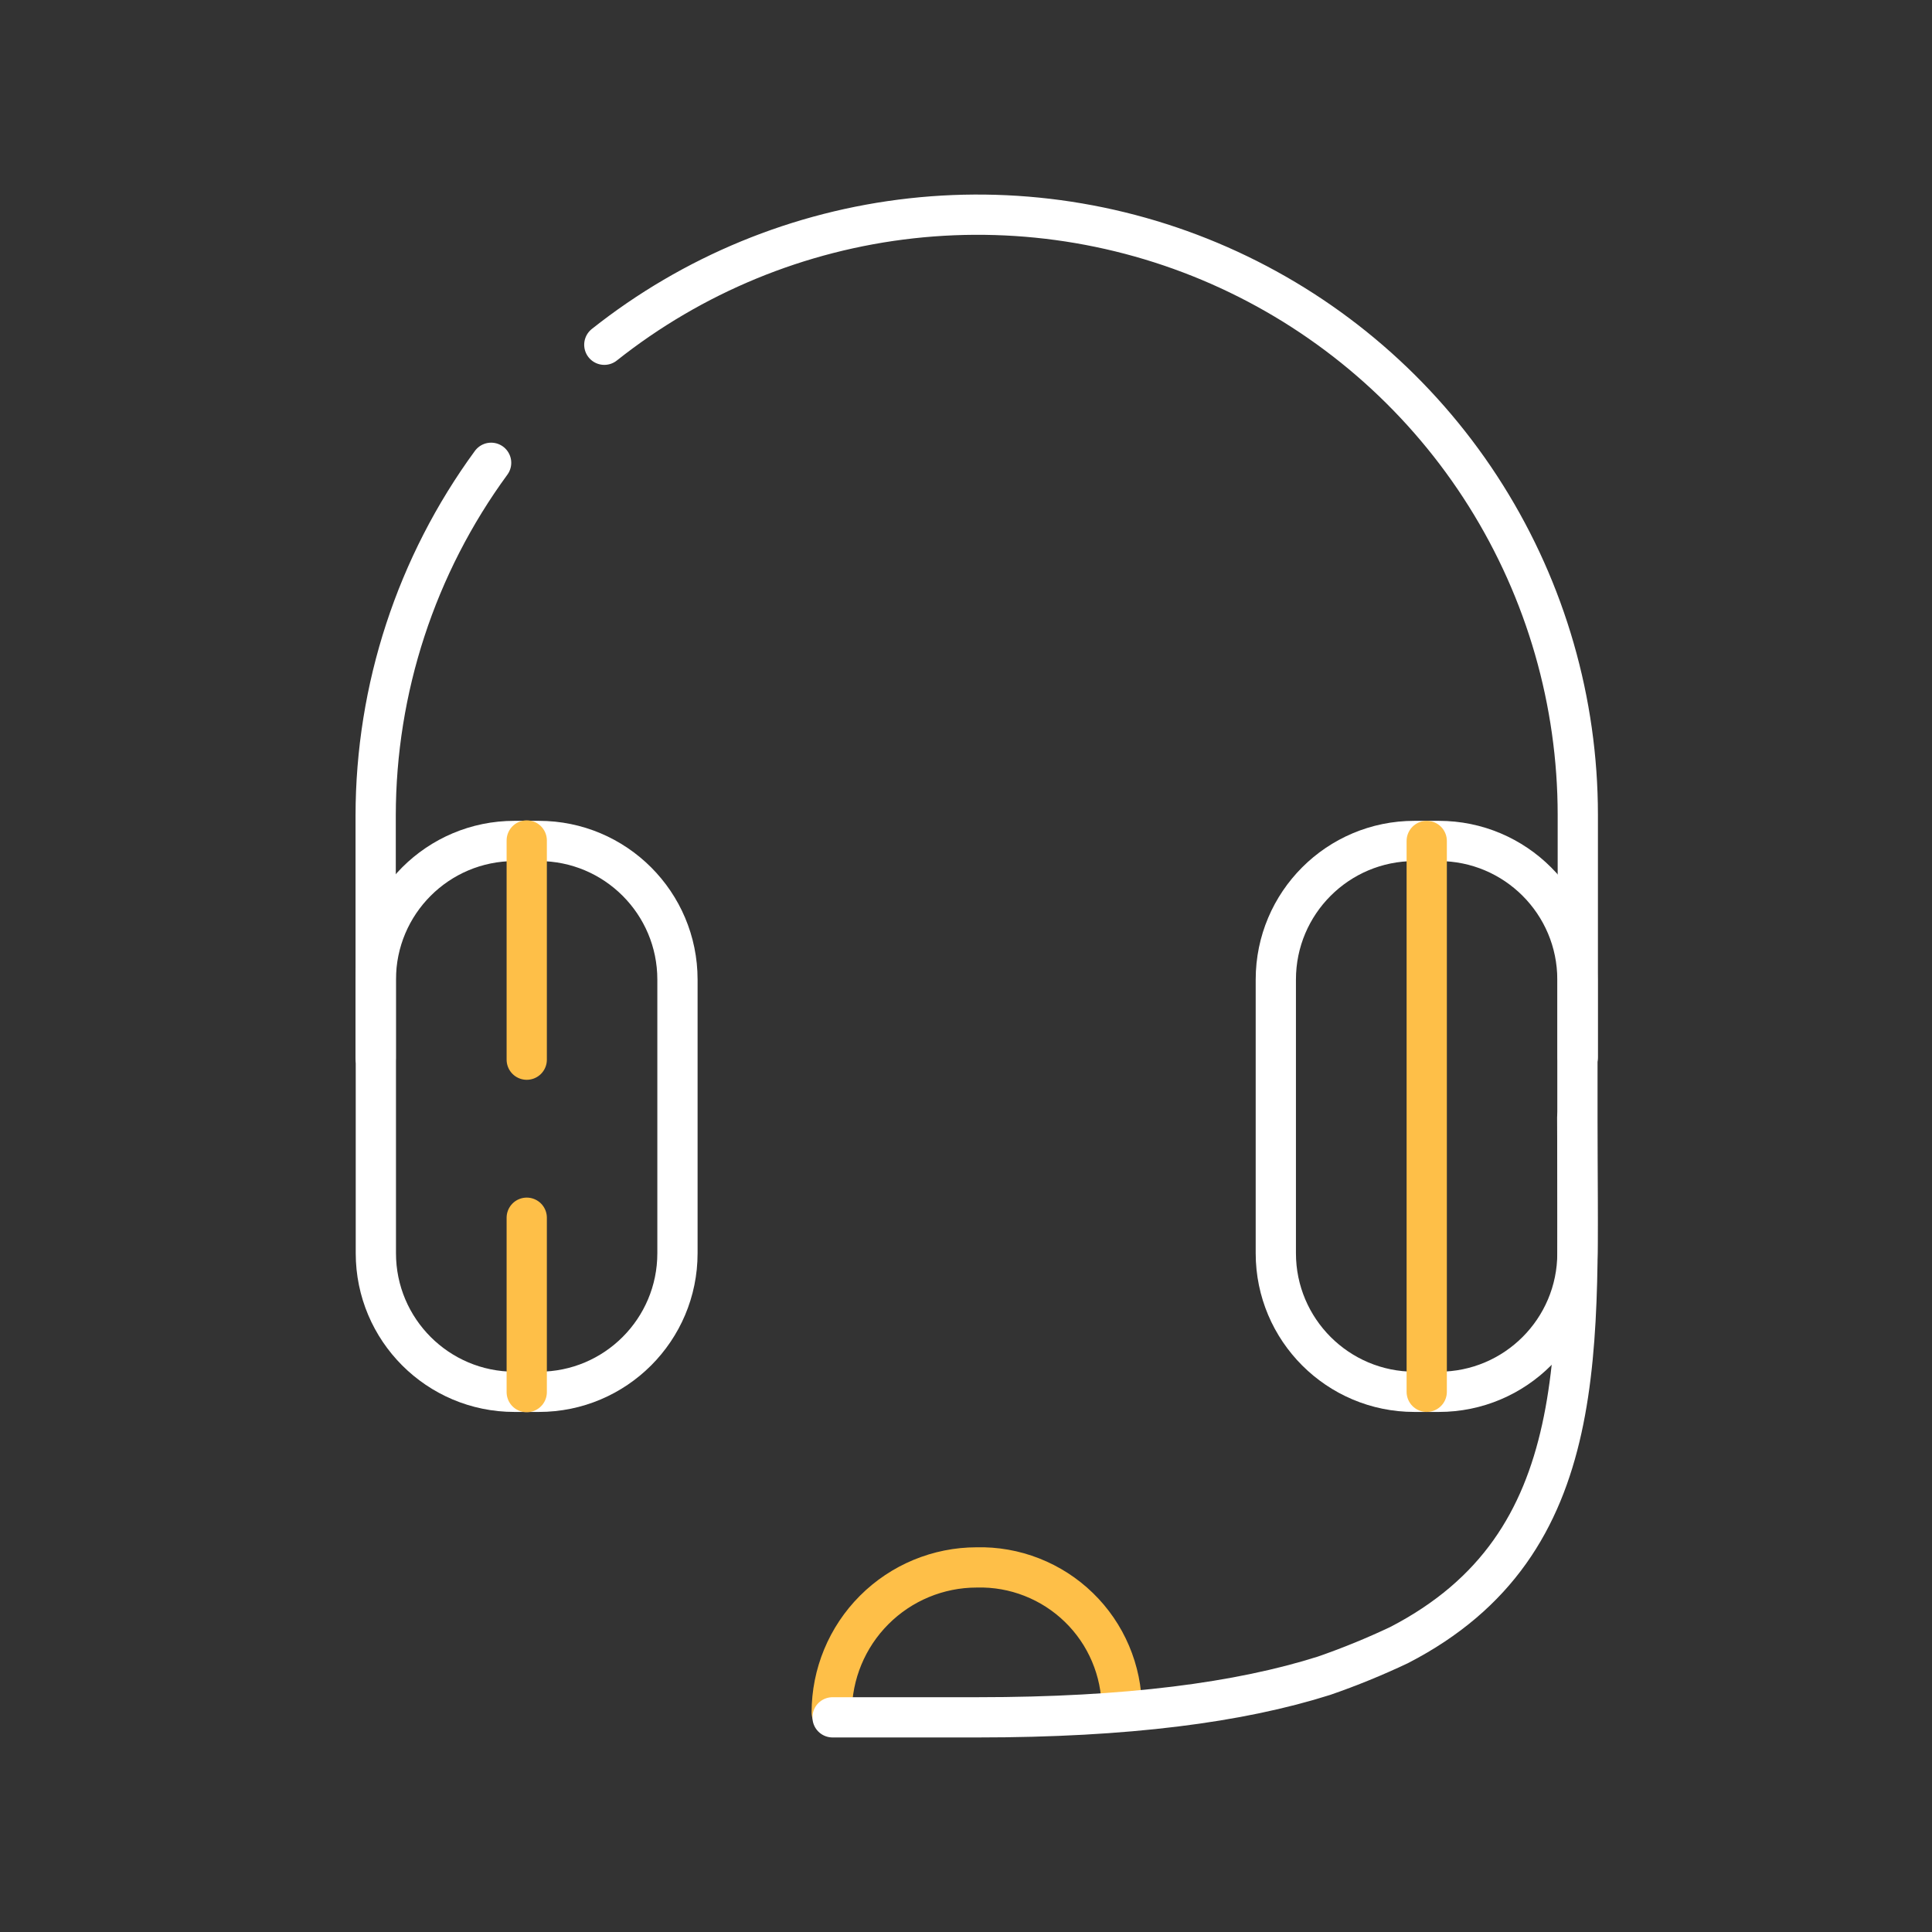
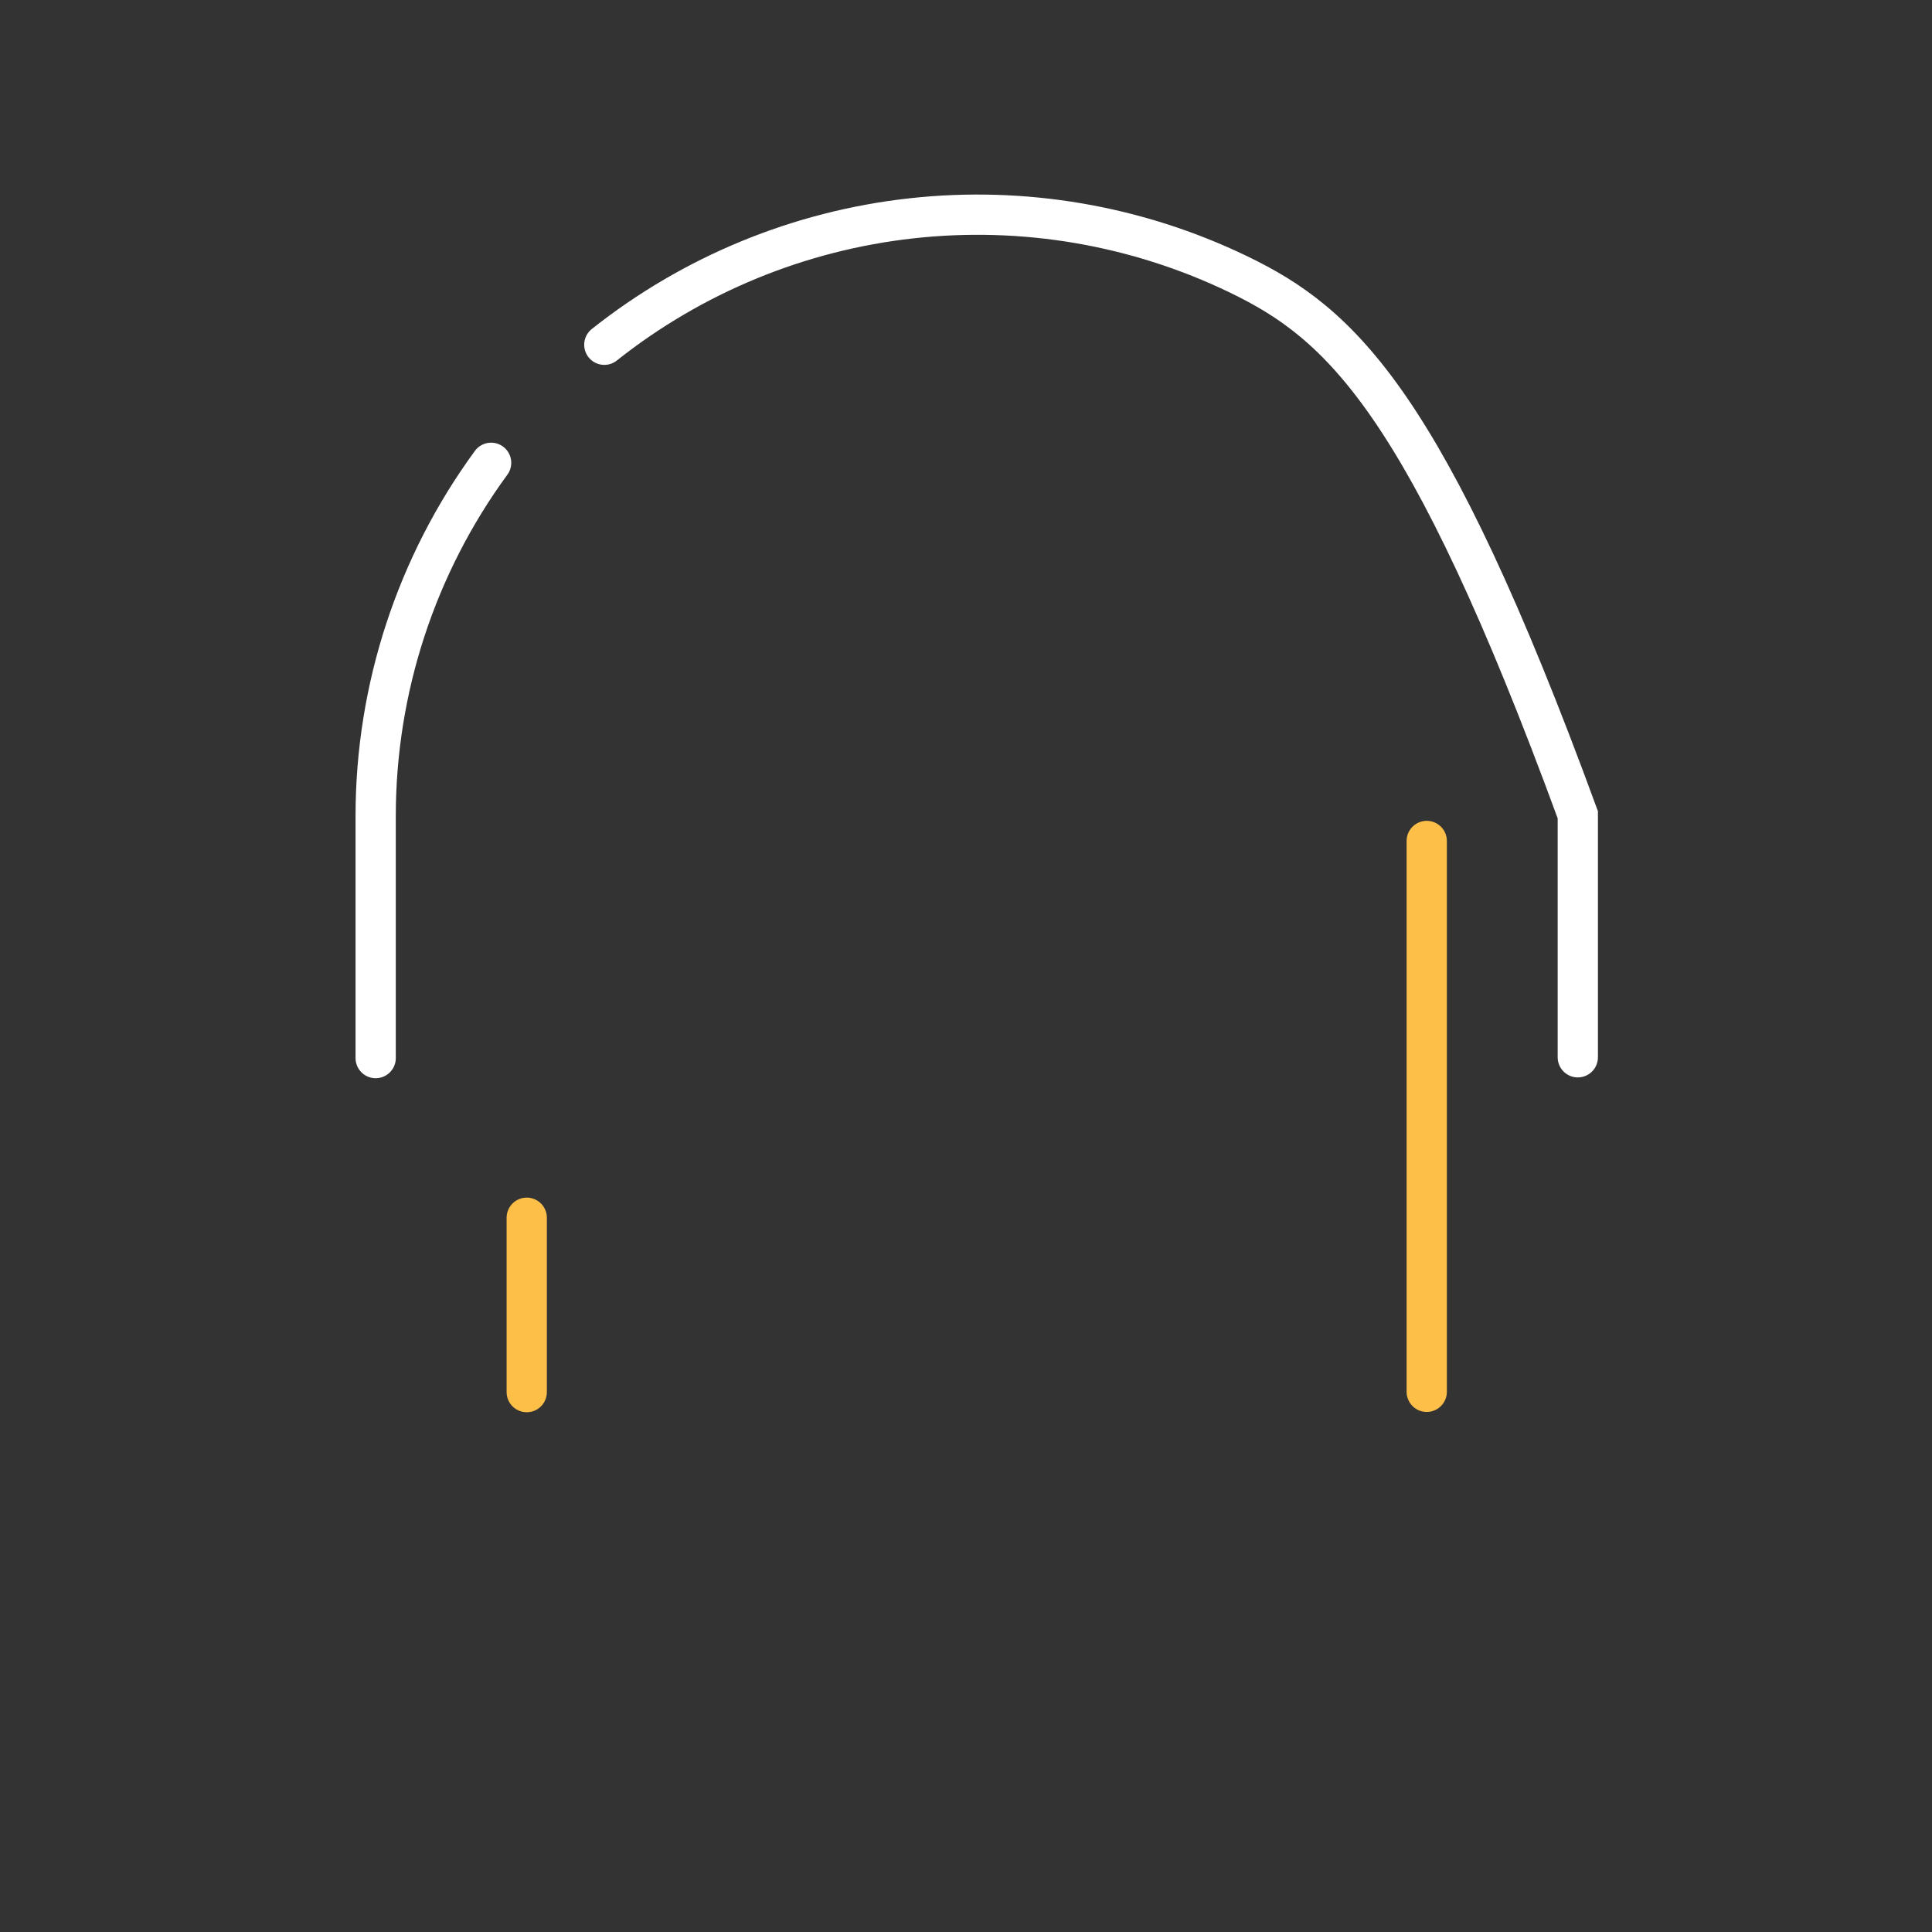
<svg xmlns="http://www.w3.org/2000/svg" width="72" height="72" viewBox="0 0 72 72" fill="none">
  <rect x="0" y="0" width="72" height="72" fill="#333333" stroke="none" />
-   <path d="M20.082 31.34H19.172C16.32 31.34 14.007 33.653 14.007 36.506V46.704C14.007 49.556 16.32 51.869 19.172 51.869H20.082C22.934 51.869 25.247 49.556 25.247 46.704V36.506C25.247 33.653 22.934 31.34 20.082 31.34Z" stroke="white" stroke-width="1.5" stroke-miterlimit="10" stroke-linecap="round" />
-   <path d="M53.621 31.34H52.712C49.859 31.34 47.546 33.653 47.546 36.506V46.704C47.546 49.556 49.859 51.869 52.712 51.869H53.621C56.473 51.869 58.786 49.556 58.786 46.704V36.506C58.786 33.653 56.473 31.34 53.621 31.34Z" stroke="white" stroke-width="1.5" stroke-miterlimit="10" stroke-linecap="round" />
  <path d="M19.63 51.88V45.381" stroke="#FEBF48" stroke-width="1.5" stroke-miterlimit="10" stroke-linecap="round" />
-   <path d="M19.63 39.491V31.322" stroke="#FEBF48" stroke-width="1.5" stroke-miterlimit="10" stroke-linecap="round" />
  <path d="M53.17 51.869V31.34" stroke="#FEBF48" stroke-width="1.5" stroke-miterlimit="10" stroke-linecap="round" />
-   <path d="M58.8 39.402V30.364C58.799 26.158 57.612 22.038 55.375 18.475C53.139 14.913 49.943 12.054 46.155 10.225C42.367 8.396 38.141 7.673 33.961 8.137C29.78 8.601 25.815 10.234 22.521 12.848" stroke="white" stroke-width="1.5" stroke-miterlimit="10" stroke-linecap="round" />
+   <path d="M58.8 39.402V30.364C53.139 14.913 49.943 12.054 46.155 10.225C42.367 8.396 38.141 7.673 33.961 8.137C29.78 8.601 25.815 10.234 22.521 12.848" stroke="white" stroke-width="1.5" stroke-miterlimit="10" stroke-linecap="round" />
  <path d="M18.303 17.247C15.511 21.062 14.004 25.666 14 30.394V39.432" stroke="white" stroke-width="1.5" stroke-miterlimit="10" stroke-linecap="round" />
-   <path d="M30.996 63.821C30.996 62.388 31.565 61.013 32.578 59.999C33.591 58.984 34.965 58.414 36.398 58.413C37.1 58.395 37.799 58.518 38.453 58.775C39.107 59.031 39.703 59.415 40.207 59.905C40.711 60.394 41.112 60.98 41.386 61.626C41.661 62.273 41.804 62.968 41.806 63.67" stroke="#FEBF48" stroke-width="1.5" stroke-miterlimit="10" stroke-linecap="round" />
-   <path d="M31.027 64H36.43C42.003 64 46.192 63.448 49.343 62.45C50.294 62.121 51.227 61.739 52.137 61.309C59.46 57.53 58.779 50.135 58.779 41.643" stroke="white" stroke-width="1.5" stroke-miterlimit="10" stroke-linecap="round" />
</svg>